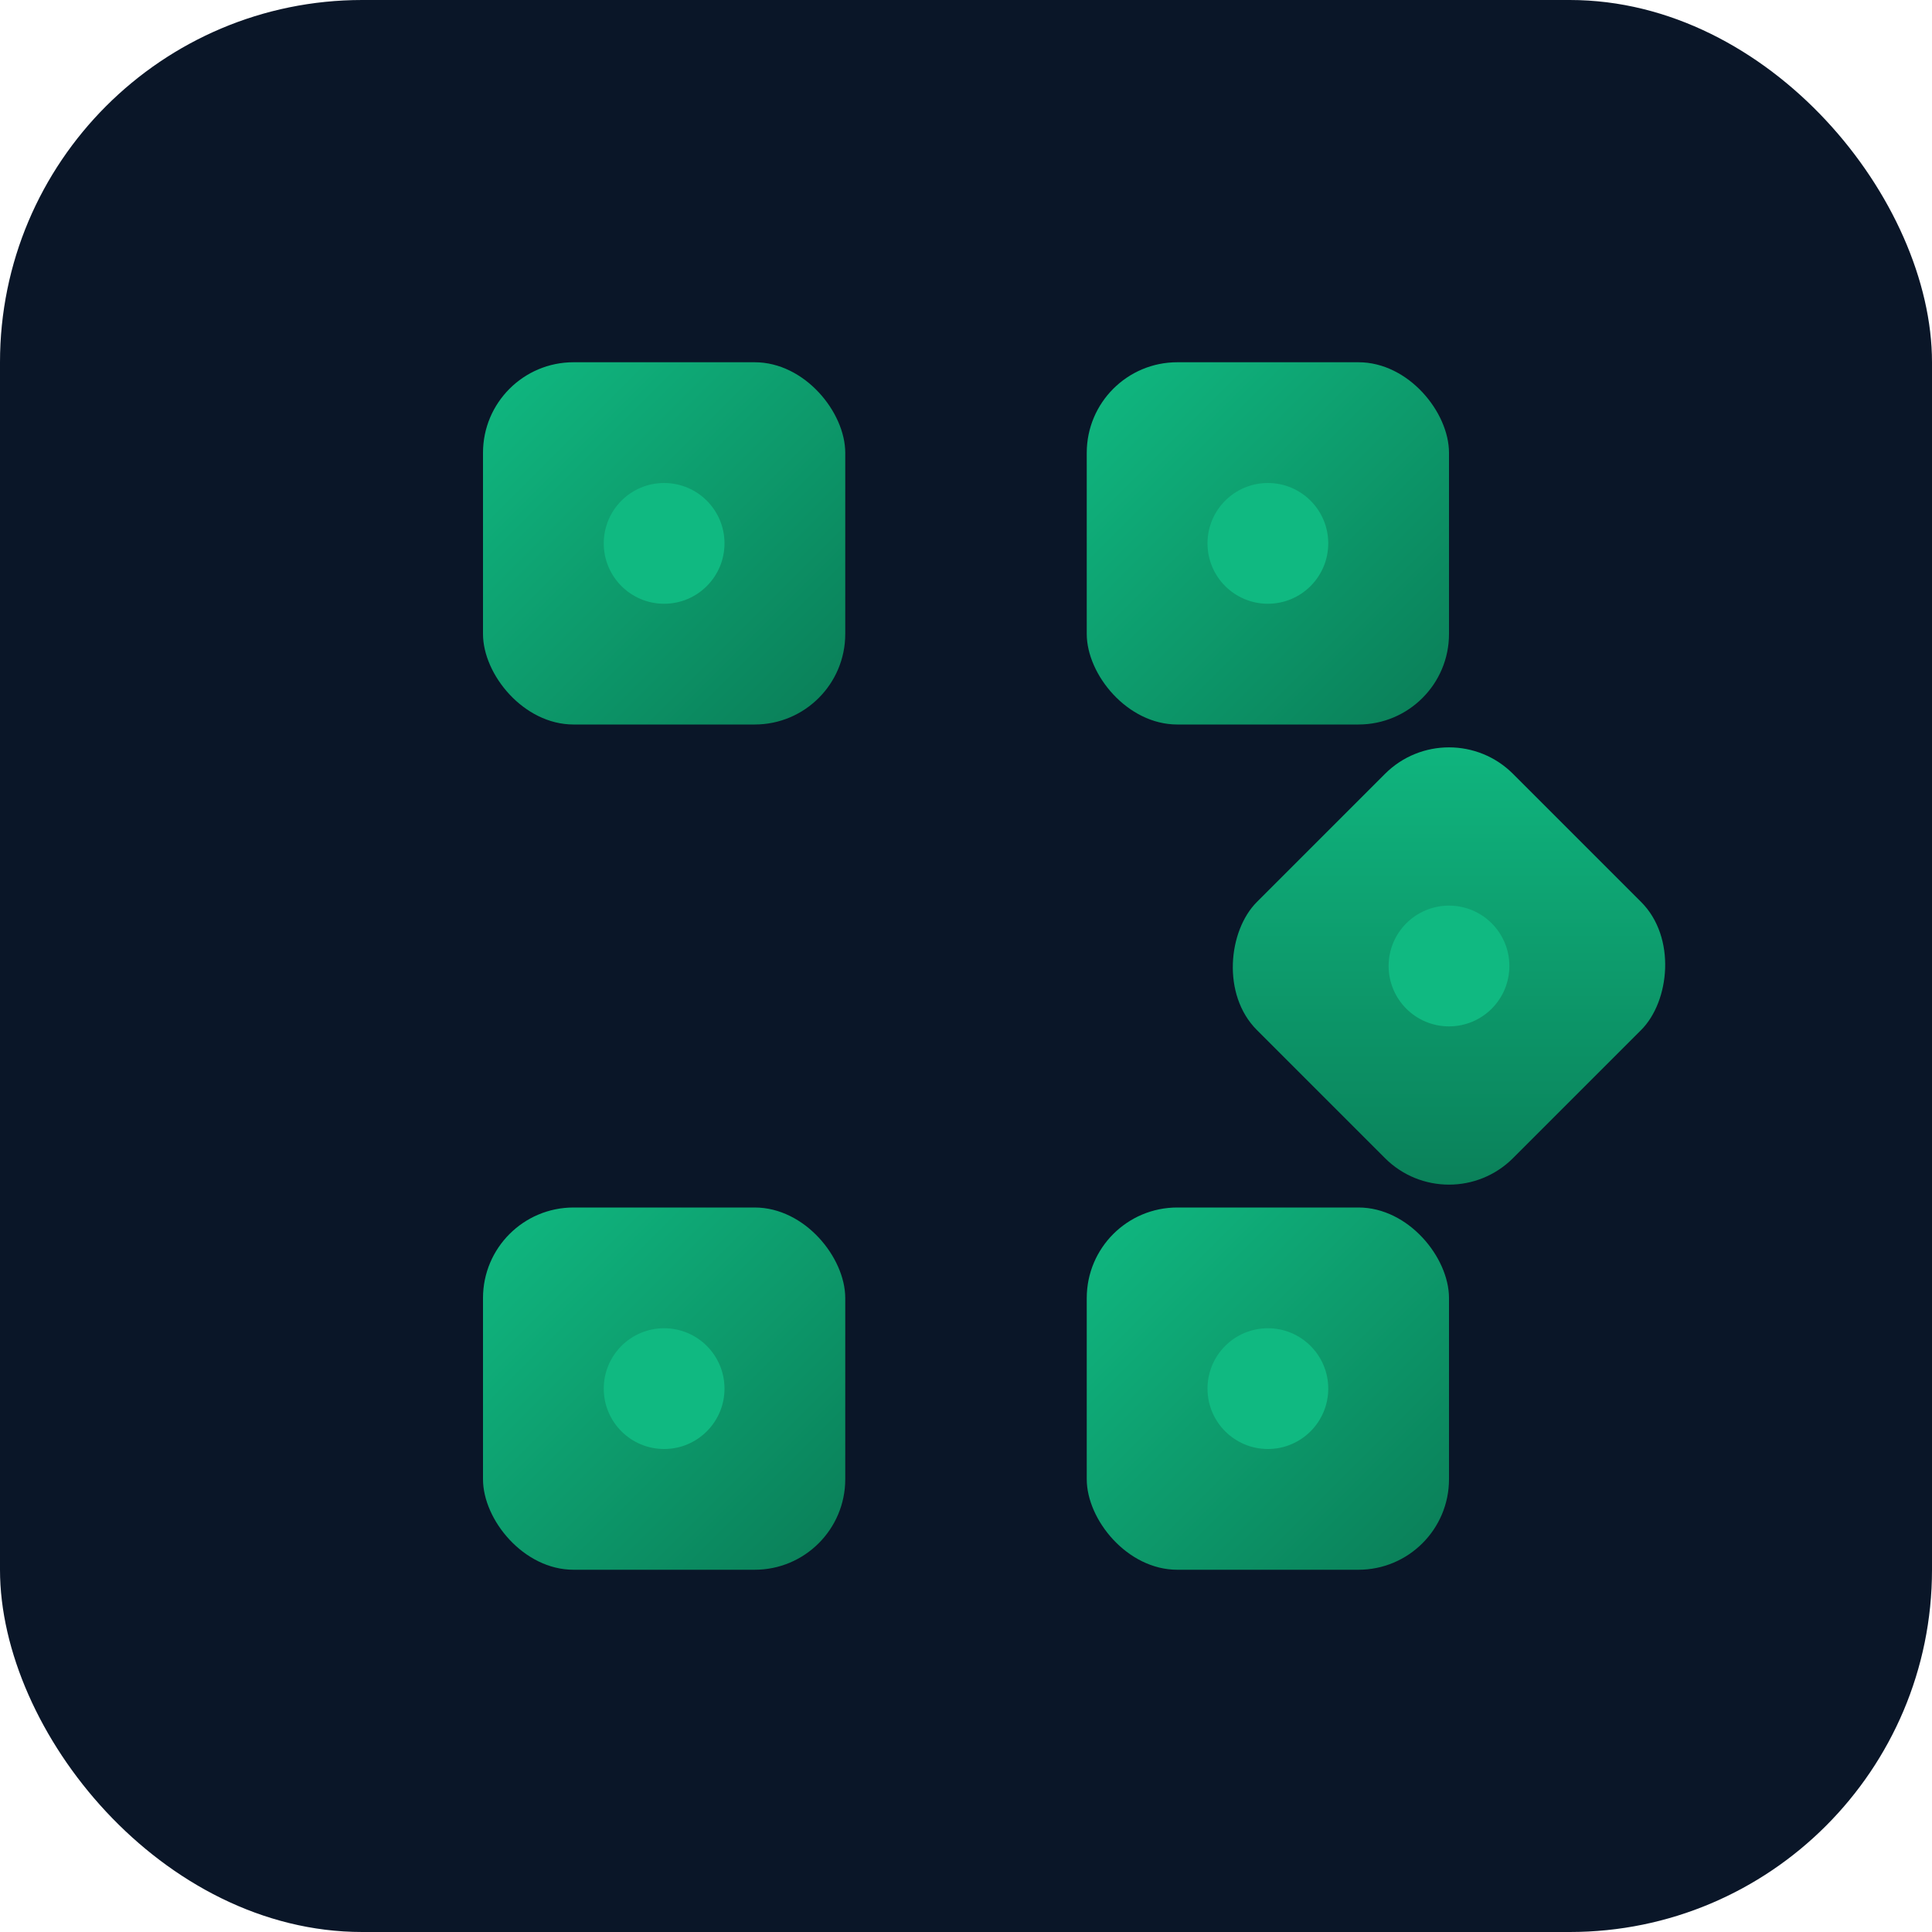
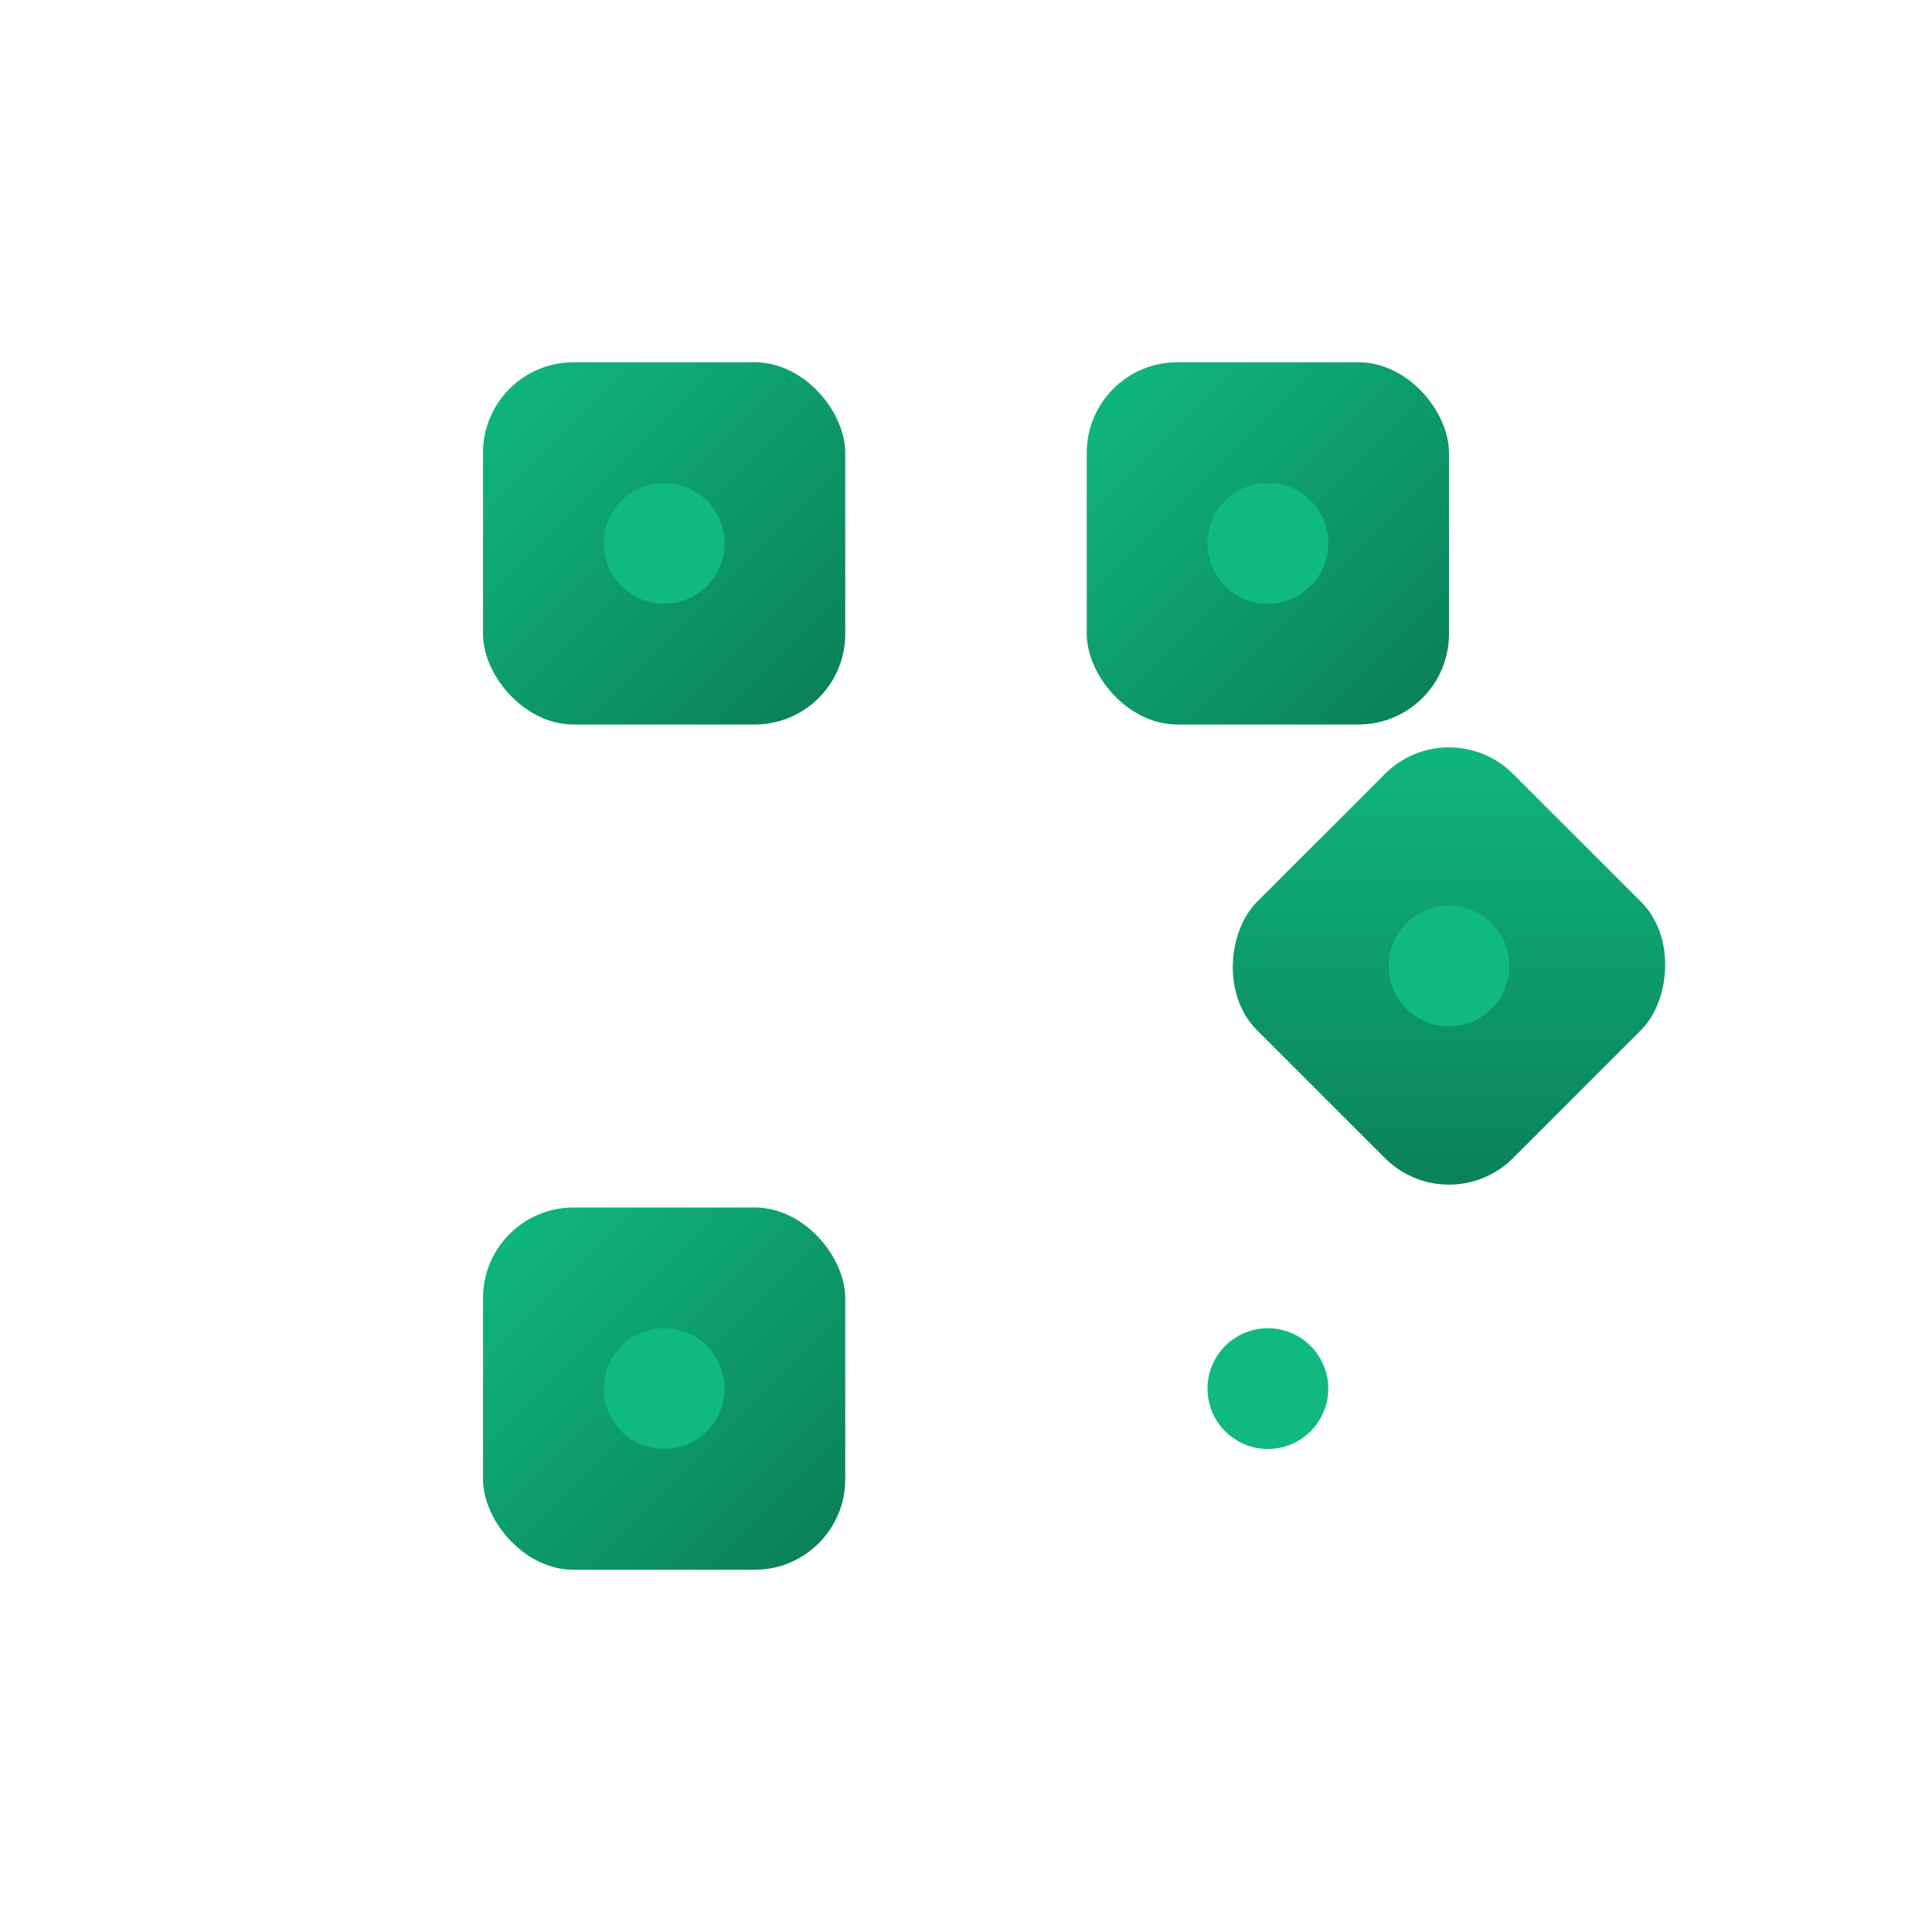
<svg xmlns="http://www.w3.org/2000/svg" width="32" height="32" viewBox="0 0 32 32" fill="none">
-   <rect width="32" height="32" rx="6" fill="#0a1628" />
  <defs>
    <linearGradient id="favicon-gradient" x1="0%" y1="0%" x2="100%" y2="100%">
      <stop offset="0%" stop-color="#10b981" />
      <stop offset="100%" stop-color="#0a7d57" />
    </linearGradient>
    <linearGradient id="favicon-gradient-light" x1="0%" y1="0%" x2="100%" y2="100%">
      <stop offset="0%" stop-color="#10b981" stop-opacity="0.8" />
      <stop offset="100%" stop-color="#0a7d57" stop-opacity="0.8" />
    </linearGradient>
  </defs>
  <g stroke-width="1.5" stroke="url(#favicon-gradient-light)" stroke-linecap="round">
    <line x1="11" y1="9" x2="18" y2="9" opacity="0.6" />
-     <line x1="21" y1="9" x2="21" y2="16" opacity="0.6" />
    <line x1="11" y1="23" x2="18" y2="23" opacity="0.6" />
-     <line x1="11" y1="12" x2="11" y2="20" opacity="0.6" />
  </g>
  <rect x="8" y="6" width="6" height="6" rx="1.5" fill="url(#favicon-gradient)" />
  <rect x="18" y="6" width="6" height="6" rx="1.5" fill="url(#favicon-gradient)" />
  <rect x="8" y="20" width="6" height="6" rx="1.5" fill="url(#favicon-gradient)" />
-   <rect x="18" y="20" width="6" height="6" rx="1.5" fill="url(#favicon-gradient)" />
  <rect x="21" y="13" width="6" height="6" rx="1.5" fill="url(#favicon-gradient)" transform="rotate(45 24 16)" />
  <g fill="#10b981">
    <circle cx="11" cy="9" r="1" />
    <circle cx="21" cy="9" r="1" />
    <circle cx="11" cy="23" r="1" />
    <circle cx="21" cy="23" r="1" />
    <circle cx="24" cy="16" r="1" />
  </g>
</svg>